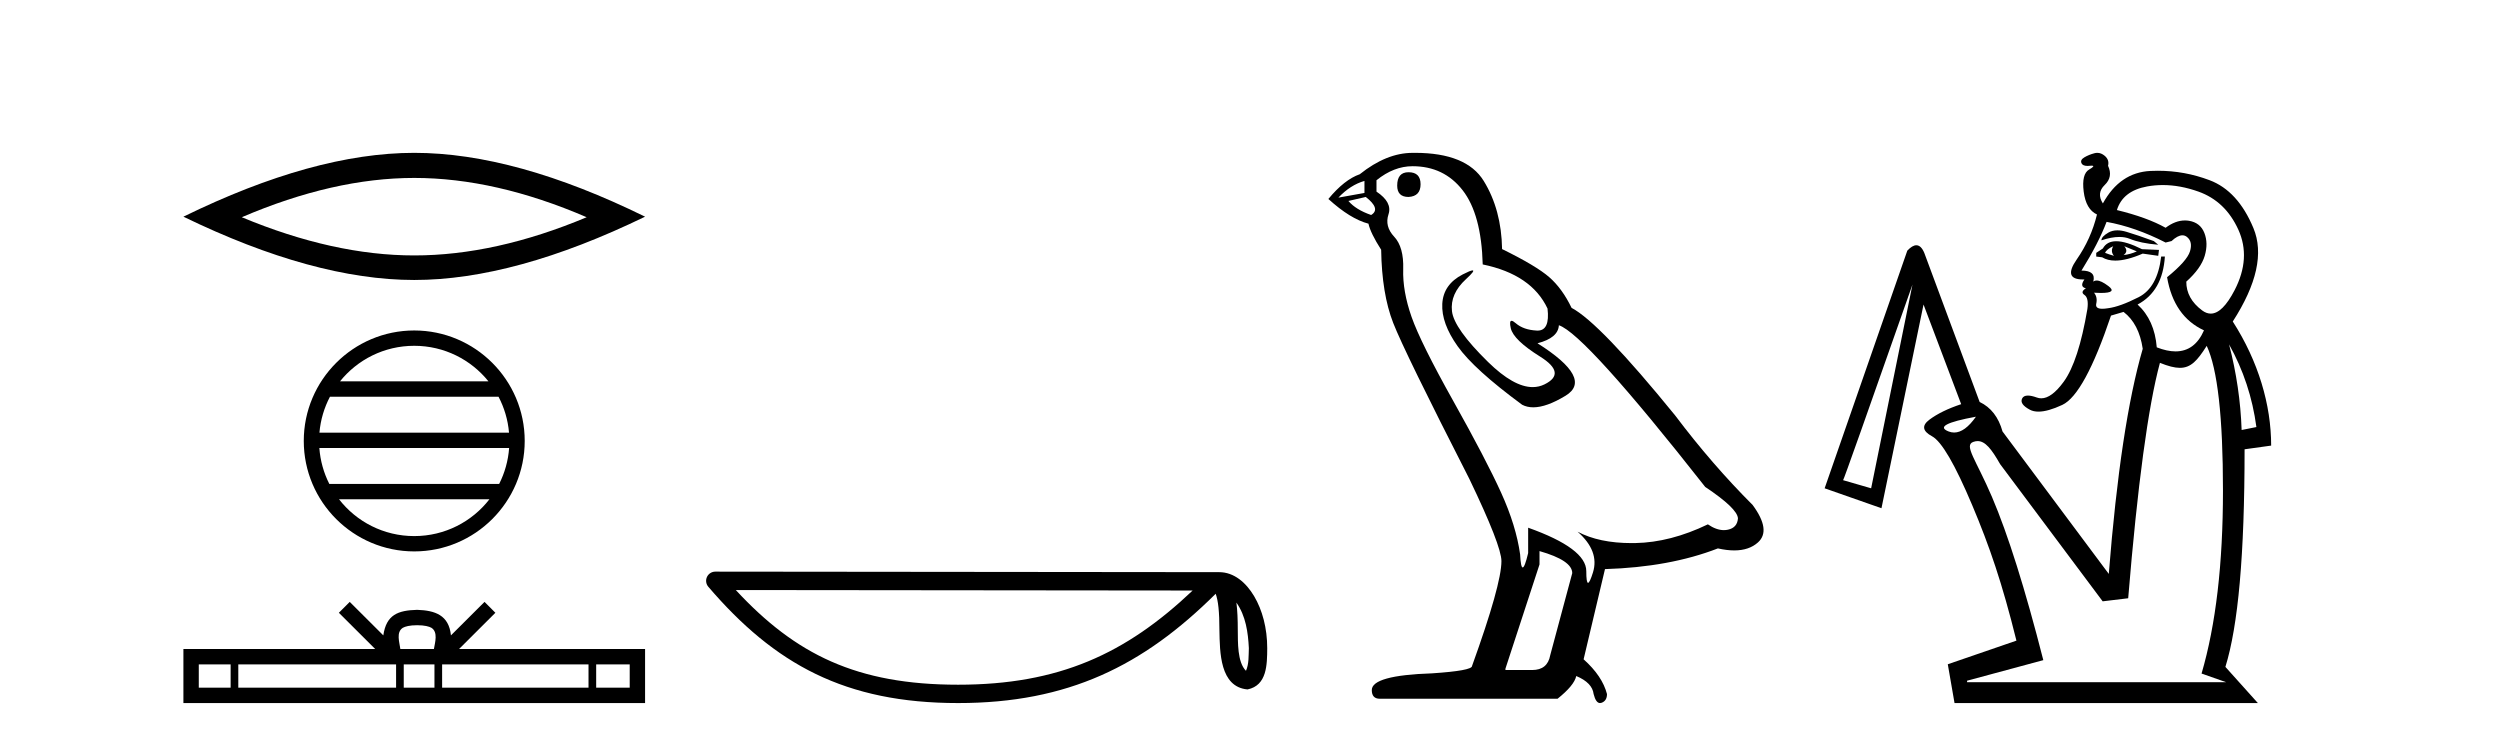
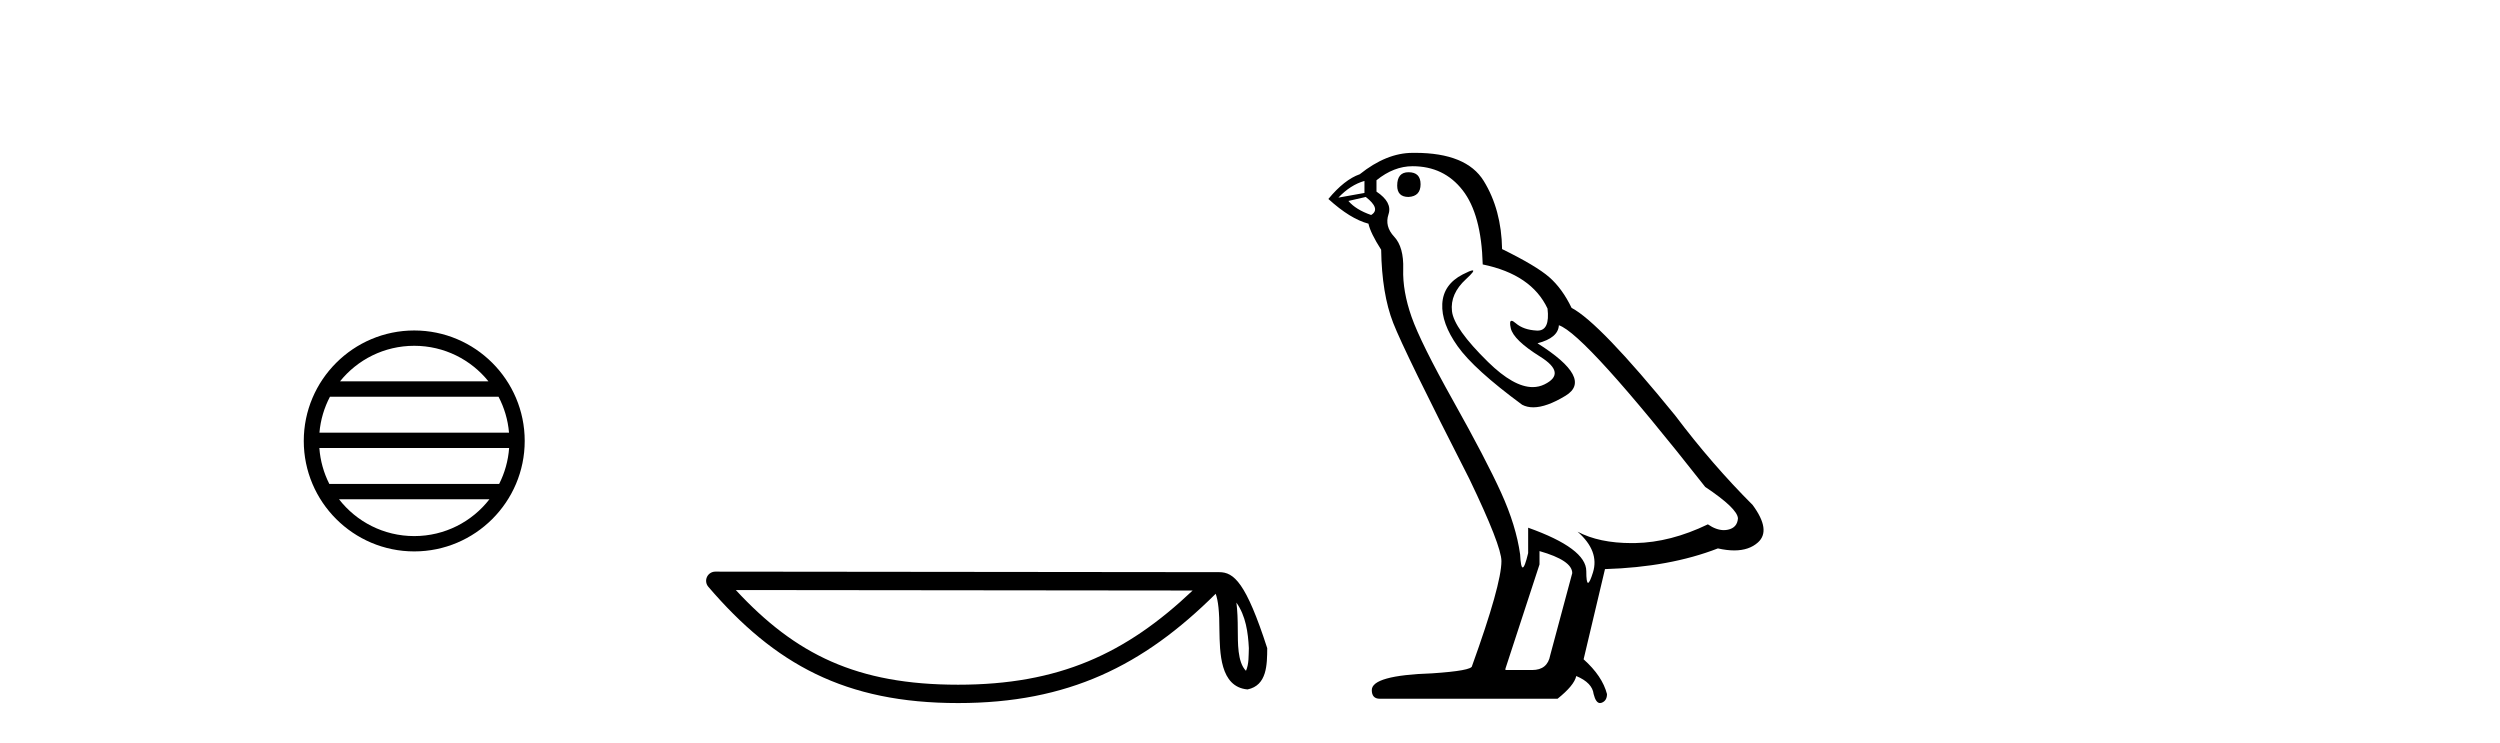
<svg xmlns="http://www.w3.org/2000/svg" width="138.0" height="41.0">
-   <path d="M 22.866 9.822 Q 27.354 9.822 32.384 11.991 Q 27.354 14.1 22.866 14.1 Q 18.408 14.1 13.347 11.991 Q 18.408 9.822 22.866 9.822 ZM 22.866 8.437 Q 17.323 8.437 10.124 11.961 Q 17.323 15.455 22.866 15.455 Q 28.408 15.455 35.608 11.961 Q 28.438 8.437 22.866 8.437 Z" style="fill:#000000;stroke:none" />
  <path d="M 22.866 19.088 C 24.524 19.088 26.001 19.854 26.963 21.051 L 18.768 21.051 C 19.73 19.854 21.207 19.088 22.866 19.088 ZM 27.518 21.898 C 27.834 22.5 28.037 23.171 28.098 23.883 L 17.633 23.883 C 17.694 23.171 17.898 22.5 18.214 21.898 ZM 28.104 24.729 C 28.052 25.44 27.859 26.111 27.553 26.714 L 18.179 26.714 C 17.873 26.111 17.68 25.44 17.628 24.729 ZM 27.016 27.561 C 26.056 28.797 24.555 29.592 22.866 29.592 C 21.177 29.592 19.676 28.797 18.715 27.561 ZM 22.866 18.242 C 19.504 18.242 16.768 20.978 16.768 24.34 C 16.768 27.702 19.504 30.438 22.866 30.438 C 26.227 30.438 28.964 27.702 28.964 24.34 C 28.964 20.978 26.227 18.242 22.866 18.242 Z" style="fill:#000000;stroke:none" />
-   <path d="M 23.025 34.512 C 23.439 34.512 23.687 34.582 23.816 34.655 C 24.191 34.895 24.012 35.467 23.952 35.825 L 22.099 35.825 C 22.054 35.459 21.852 34.901 22.235 34.655 C 22.364 34.582 22.612 34.512 23.025 34.512 ZM 12.731 36.673 L 12.731 37.961 L 10.973 37.961 L 10.973 36.673 ZM 21.864 36.673 L 21.864 37.961 L 13.154 37.961 L 13.154 36.673 ZM 23.982 36.673 L 23.982 37.961 L 22.287 37.961 L 22.287 36.673 ZM 32.486 36.673 L 32.486 37.961 L 24.405 37.961 L 24.405 36.673 ZM 34.76 36.673 L 34.76 37.961 L 32.909 37.961 L 32.909 36.673 ZM 19.305 33.224 L 18.706 33.825 L 20.711 35.825 L 10.124 35.825 L 10.124 38.809 L 35.608 38.809 L 35.608 35.825 L 25.34 35.825 L 27.345 33.825 L 26.746 33.224 L 24.892 35.073 C 24.781 33.953 24.013 33.695 23.025 33.663 C 21.97 33.692 21.323 33.93 21.159 35.073 L 19.305 33.224 Z" style="fill:#000000;stroke:none" />
-   <path d="M 68.249 33.263 C 68.768 33.998 68.893 34.906 68.937 35.78 C 68.918 36.194 68.949 36.641 68.778 37.029 C 68.294 36.547 68.336 35.433 68.326 34.809 C 68.326 34.195 68.305 33.691 68.249 33.263 ZM 40.616 32.57 L 65.834 32.597 C 62.15 36.089 58.456 37.796 52.888 37.796 C 47.298 37.796 43.915 36.131 40.616 32.57 ZM 39.484 31.554 C 39.287 31.554 39.107 31.669 39.024 31.849 C 38.941 32.029 38.971 32.241 39.1 32.391 C 42.763 36.667 46.651 38.809 52.888 38.809 C 58.959 38.809 63.106 36.751 67.106 32.776 C 67.244 33.157 67.312 33.756 67.312 34.809 C 67.337 35.98 67.328 37.921 68.864 38.057 C 69.945 37.834 69.944 36.679 69.951 35.78 C 69.951 34.675 69.681 33.673 69.229 32.911 C 68.778 32.15 68.11 31.583 67.301 31.583 L 39.485 31.554 C 39.485 31.554 39.485 31.554 39.484 31.554 Z" style="fill:#000000;stroke:none" />
+   <path d="M 68.249 33.263 C 68.768 33.998 68.893 34.906 68.937 35.78 C 68.918 36.194 68.949 36.641 68.778 37.029 C 68.294 36.547 68.336 35.433 68.326 34.809 C 68.326 34.195 68.305 33.691 68.249 33.263 ZM 40.616 32.57 L 65.834 32.597 C 62.15 36.089 58.456 37.796 52.888 37.796 C 47.298 37.796 43.915 36.131 40.616 32.57 ZM 39.484 31.554 C 39.287 31.554 39.107 31.669 39.024 31.849 C 38.941 32.029 38.971 32.241 39.1 32.391 C 42.763 36.667 46.651 38.809 52.888 38.809 C 58.959 38.809 63.106 36.751 67.106 32.776 C 67.244 33.157 67.312 33.756 67.312 34.809 C 67.337 35.98 67.328 37.921 68.864 38.057 C 69.945 37.834 69.944 36.679 69.951 35.78 C 68.778 32.15 68.11 31.583 67.301 31.583 L 39.485 31.554 C 39.485 31.554 39.485 31.554 39.484 31.554 Z" style="fill:#000000;stroke:none" />
  <path d="M 77.752 9.507 Q 77.125 9.507 77.125 10.245 Q 77.125 10.872 77.752 10.872 Q 78.416 10.835 78.416 10.171 Q 78.416 9.507 77.752 9.507 ZM 75.318 9.987 L 75.318 10.651 L 73.879 10.909 Q 74.543 10.208 75.318 9.987 ZM 75.391 10.872 Q 76.24 11.536 75.686 11.868 Q 74.838 11.573 74.432 11.093 L 75.391 10.872 ZM 77.973 9.175 Q 79.707 9.175 80.739 10.503 Q 81.772 11.831 81.846 14.597 Q 84.538 15.15 85.423 17.031 Q 85.567 18.249 84.875 18.249 Q 84.854 18.249 84.833 18.248 Q 84.096 18.211 83.671 17.843 Q 83.517 17.709 83.439 17.709 Q 83.301 17.709 83.395 18.119 Q 83.542 18.765 85.018 19.687 Q 86.493 20.609 85.257 21.217 Q 84.951 21.368 84.605 21.368 Q 83.555 21.368 82.141 19.982 Q 80.26 18.138 80.149 17.179 Q 80.039 16.22 80.924 15.408 Q 81.45 14.926 81.285 14.926 Q 81.173 14.926 80.739 15.15 Q 79.67 15.703 79.614 16.773 Q 79.559 17.843 80.463 19.115 Q 81.366 20.388 84.022 22.342 Q 84.293 22.484 84.637 22.484 Q 85.366 22.484 86.419 21.844 Q 87.968 20.904 84.87 18.949 Q 86.014 18.654 86.05 17.953 Q 87.489 18.433 94.128 26.879 Q 95.898 28.059 95.935 28.612 Q 95.898 29.129 95.382 29.239 Q 95.271 29.263 95.157 29.263 Q 94.739 29.263 94.275 28.944 Q 92.21 29.94 90.273 29.977 Q 90.172 29.979 90.072 29.979 Q 88.271 29.979 87.083 29.35 L 87.083 29.35 Q 88.3 30.42 87.931 31.6 Q 87.753 32.172 87.66 32.172 Q 87.563 32.172 87.563 31.526 Q 87.563 30.272 84.354 29.129 L 84.354 30.53 Q 84.165 31.324 84.053 31.324 Q 83.947 31.324 83.911 30.604 Q 83.69 29.018 82.86 27.192 Q 82.03 25.367 80.223 22.139 Q 78.416 18.912 77.918 17.492 Q 77.42 16.072 77.457 14.855 Q 77.494 13.638 76.959 13.066 Q 76.424 12.495 76.645 11.831 Q 76.867 11.167 75.982 10.577 L 75.982 9.95 Q 76.94 9.175 77.973 9.175 ZM 84.981 30.42 Q 86.788 30.936 86.788 31.637 L 85.571 36.173 Q 85.423 36.985 84.575 36.985 L 83.1 36.985 L 83.1 36.911 L 84.981 31.157 L 84.981 30.42 ZM 78.106 8.437 Q 78.04 8.437 77.973 8.438 Q 76.535 8.438 75.059 9.618 Q 74.211 9.913 73.326 10.983 Q 74.543 12.089 75.539 12.347 Q 75.65 12.864 76.24 13.786 Q 76.277 16.22 76.904 17.824 Q 77.531 19.429 81.108 26.436 Q 82.879 30.124 82.879 30.973 Q 82.879 32.264 81.256 36.763 Q 81.256 37.022 79.043 37.169 Q 75.723 37.28 75.723 38.091 Q 75.723 38.571 76.166 38.571 L 85.977 38.571 Q 86.899 37.833 87.009 37.317 Q 87.895 37.685 87.968 38.312 Q 88.093 38.809 88.321 38.809 Q 88.364 38.809 88.411 38.792 Q 88.706 38.681 88.706 38.312 Q 88.448 37.317 87.415 36.394 L 88.595 31.415 Q 92.173 31.305 94.828 30.272 Q 95.32 30.383 95.73 30.383 Q 96.55 30.383 97.041 29.94 Q 97.779 29.276 96.746 27.875 Q 94.496 25.625 92.468 22.932 Q 88.3 17.806 86.751 16.994 Q 86.235 15.925 85.516 15.298 Q 84.796 14.671 82.915 13.749 Q 82.879 11.573 81.901 9.987 Q 80.946 8.437 78.106 8.437 Z" style="fill:#000000;stroke:none" />
-   <path d="M 116.878 12.715 C 116.691 12.715 116.527 12.756 116.385 12.838 C 116.127 12.987 115.998 13.13 115.998 13.266 C 116.37 13.142 116.7 13.08 116.989 13.08 C 117.205 13.08 117.397 13.114 117.566 13.184 C 117.96 13.347 118.483 13.456 119.135 13.51 L 118.89 13.307 C 118.293 13.089 117.79 12.919 117.383 12.797 C 117.199 12.742 117.031 12.715 116.878 12.715 ZM 117.261 13.592 L 117.953 13.877 C 117.709 13.986 117.464 14.053 117.22 14.081 C 117.41 13.945 117.423 13.782 117.261 13.592 ZM 116.649 13.592 C 116.541 13.782 116.554 13.958 116.69 14.121 C 116.5 14.067 116.337 14.013 116.201 13.958 C 116.256 13.823 116.405 13.7 116.649 13.592 ZM 116.817 13.316 C 116.471 13.316 116.225 13.449 116.079 13.714 L 115.712 13.958 L 115.712 14.162 L 116.038 14.203 C 116.238 14.324 116.48 14.385 116.764 14.385 C 117.179 14.385 117.684 14.257 118.279 13.999 L 119.135 14.121 L 119.175 13.795 L 118.238 13.755 C 117.654 13.463 117.18 13.316 116.817 13.316 ZM 119.387 10.215 C 120.021 10.215 120.677 10.335 121.355 10.577 C 122.346 10.93 123.079 11.629 123.555 12.675 C 124.03 13.721 123.962 14.834 123.351 16.016 C 122.904 16.879 122.465 17.311 122.033 17.311 C 121.874 17.311 121.716 17.253 121.559 17.136 C 120.975 16.701 120.683 16.172 120.683 15.547 C 121.226 15.058 121.565 14.583 121.701 14.121 C 121.837 13.66 121.83 13.239 121.681 12.858 C 121.531 12.478 121.246 12.254 120.825 12.186 C 120.753 12.174 120.68 12.169 120.607 12.169 C 120.257 12.169 119.902 12.303 119.542 12.573 C 118.863 12.193 117.967 11.867 116.853 11.595 C 117.07 10.889 117.627 10.455 118.523 10.292 C 118.806 10.24 119.094 10.215 119.387 10.215 ZM 116.283 12.247 C 117.342 12.437 118.428 12.818 119.542 13.388 L 119.868 13.307 C 120.097 13.095 120.297 12.989 120.469 12.989 C 120.562 12.989 120.647 13.02 120.723 13.082 C 120.941 13.259 120.995 13.524 120.886 13.877 C 120.778 14.23 120.357 14.705 119.623 15.303 C 119.868 16.742 120.547 17.72 121.66 18.236 C 121.321 19.01 120.797 19.397 120.09 19.397 C 119.78 19.397 119.434 19.322 119.053 19.173 C 118.972 18.168 118.618 17.38 117.994 16.81 C 118.917 16.321 119.42 15.439 119.501 14.162 L 119.297 14.162 C 119.162 15.303 118.748 16.05 118.055 16.403 C 117.362 16.756 116.799 16.959 116.364 17.014 C 116.242 17.034 116.137 17.044 116.049 17.044 C 115.784 17.044 115.672 16.953 115.712 16.769 C 115.767 16.525 115.726 16.321 115.59 16.158 L 115.59 16.158 C 115.732 16.167 115.859 16.171 115.97 16.171 C 116.58 16.171 116.718 16.044 116.385 15.792 C 116.114 15.586 115.898 15.484 115.736 15.484 C 115.663 15.484 115.6 15.505 115.549 15.547 C 115.658 15.14 115.441 14.936 114.898 14.936 C 115.522 13.931 115.984 13.035 116.283 12.247 ZM 123.045 19.01 L 123.045 19.01 C 123.833 20.422 124.336 21.943 124.553 23.573 L 123.738 23.736 C 123.684 22.161 123.453 20.585 123.045 19.01 ZM 109.072 23.002 C 108.662 23.585 108.261 23.876 107.868 23.876 C 107.766 23.876 107.665 23.856 107.565 23.817 C 106.94 23.573 107.442 23.301 109.072 23.002 ZM 105.568 15.71 L 103.287 26.954 L 101.739 26.506 C 101.766 26.506 103.042 22.907 105.568 15.71 ZM 121.811 19.091 C 122.409 20.368 122.708 23.03 122.708 27.076 C 122.708 31.123 122.314 34.491 121.526 37.18 L 122.883 37.657 L 108.583 37.657 L 108.583 37.575 L 112.791 36.44 C 111.786 32.502 110.842 29.501 109.96 27.437 C 109.077 25.373 108.394 24.584 108.923 24.394 C 109.008 24.363 109.088 24.348 109.166 24.348 C 109.579 24.348 109.925 24.771 110.404 25.616 L 116.067 33.193 L 117.476 33.024 C 117.992 26.778 118.576 22.446 119.228 20.029 C 119.684 20.213 120.036 20.305 120.329 20.305 C 120.942 20.305 121.297 19.9 121.811 19.091 ZM 115.771 8.437 C 115.718 8.437 115.665 8.444 115.611 8.459 C 115.407 8.513 115.224 8.588 115.061 8.683 C 114.898 8.778 114.843 8.886 114.898 9.009 C 114.942 9.109 115.055 9.159 115.236 9.159 C 115.276 9.159 115.319 9.156 115.366 9.151 C 115.403 9.147 115.434 9.145 115.46 9.145 C 115.615 9.145 115.57 9.215 115.325 9.355 C 115.04 9.518 114.938 9.925 115.02 10.577 C 115.101 11.229 115.346 11.65 115.753 11.84 C 115.536 12.736 115.162 13.565 114.633 14.325 C 114.121 15.059 114.237 15.426 114.979 15.426 C 115.005 15.426 115.032 15.426 115.061 15.425 L 115.061 15.425 C 114.87 15.697 114.898 15.86 115.142 15.914 C 114.925 16.05 114.898 16.172 115.061 16.28 C 115.224 16.389 115.278 16.647 115.224 17.055 C 114.898 18.983 114.463 20.32 113.92 21.067 C 113.474 21.68 113.06 21.987 112.678 21.987 C 112.595 21.987 112.513 21.972 112.433 21.943 C 112.234 21.871 112.069 21.835 111.94 21.835 C 111.778 21.835 111.671 21.891 111.618 22.004 C 111.523 22.208 111.666 22.412 112.046 22.615 C 112.179 22.687 112.338 22.722 112.523 22.722 C 112.869 22.722 113.308 22.598 113.838 22.351 C 114.653 21.97 115.549 20.327 116.527 17.421 L 117.22 17.217 C 117.79 17.652 118.143 18.331 118.279 19.254 C 117.464 22.052 116.84 26.194 116.405 31.68 L 110.539 23.817 C 110.321 23.03 109.9 22.486 109.276 22.188 L 106.22 13.958 C 106.102 13.678 105.956 13.538 105.782 13.538 C 105.636 13.538 105.469 13.637 105.283 13.836 L 100.72 26.954 L 103.857 28.054 L 106.179 16.81 L 108.257 22.31 C 107.524 22.554 106.94 22.84 106.505 23.165 C 106.071 23.491 106.118 23.797 106.648 24.082 C 107.178 24.367 107.918 25.637 108.868 27.891 C 109.819 30.145 110.519 32.186 111.307 35.363 L 107.518 36.667 L 107.89 38.809 L 124.634 38.809 L 122.842 36.813 C 123.548 34.532 123.901 30.64 123.901 24.801 L 125.368 24.597 C 125.368 22.343 124.661 19.947 123.249 17.747 C 124.58 15.683 124.96 13.965 124.39 12.594 C 123.82 11.222 123.012 10.339 121.966 9.946 C 121.047 9.599 120.097 9.426 119.115 9.426 C 118.979 9.426 118.843 9.43 118.707 9.436 C 117.58 9.491 116.704 10.088 116.079 11.229 C 115.835 10.849 115.869 10.509 116.181 10.21 C 116.493 9.912 116.554 9.558 116.364 9.151 C 116.419 8.934 116.357 8.751 116.181 8.601 C 116.051 8.492 115.915 8.437 115.771 8.437 Z" style="fill:#000000;stroke:none" />
</svg>